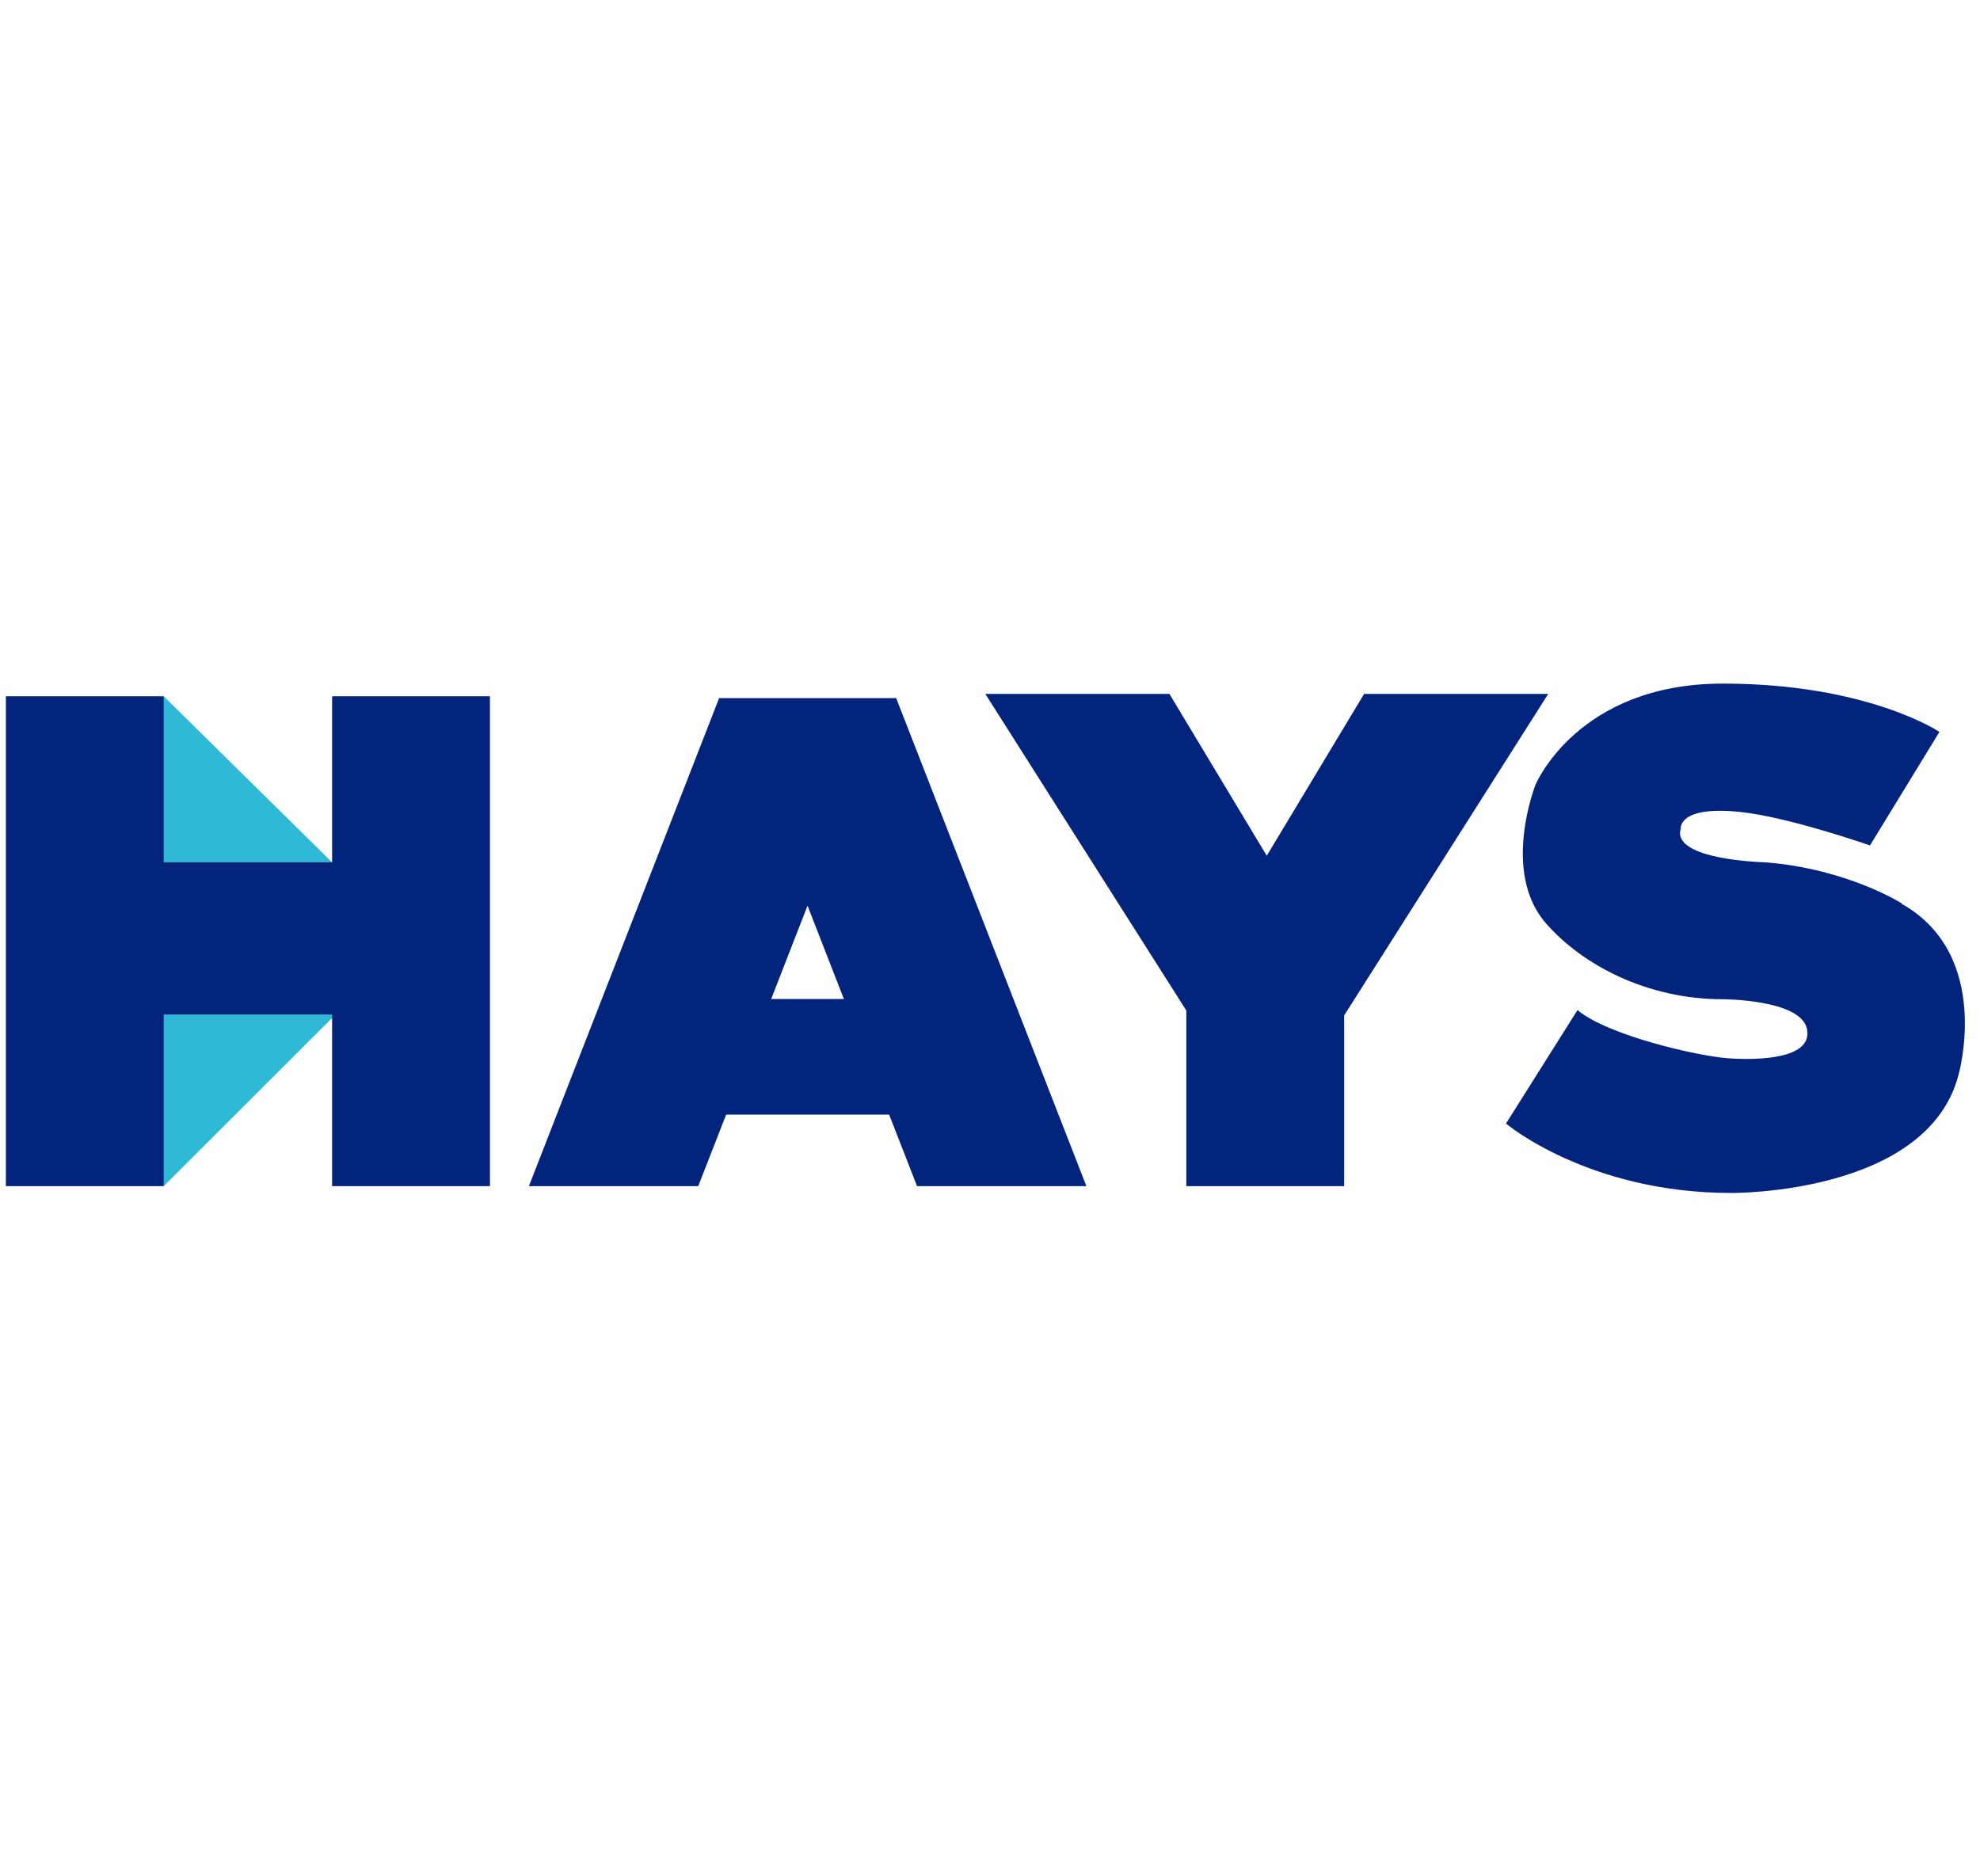
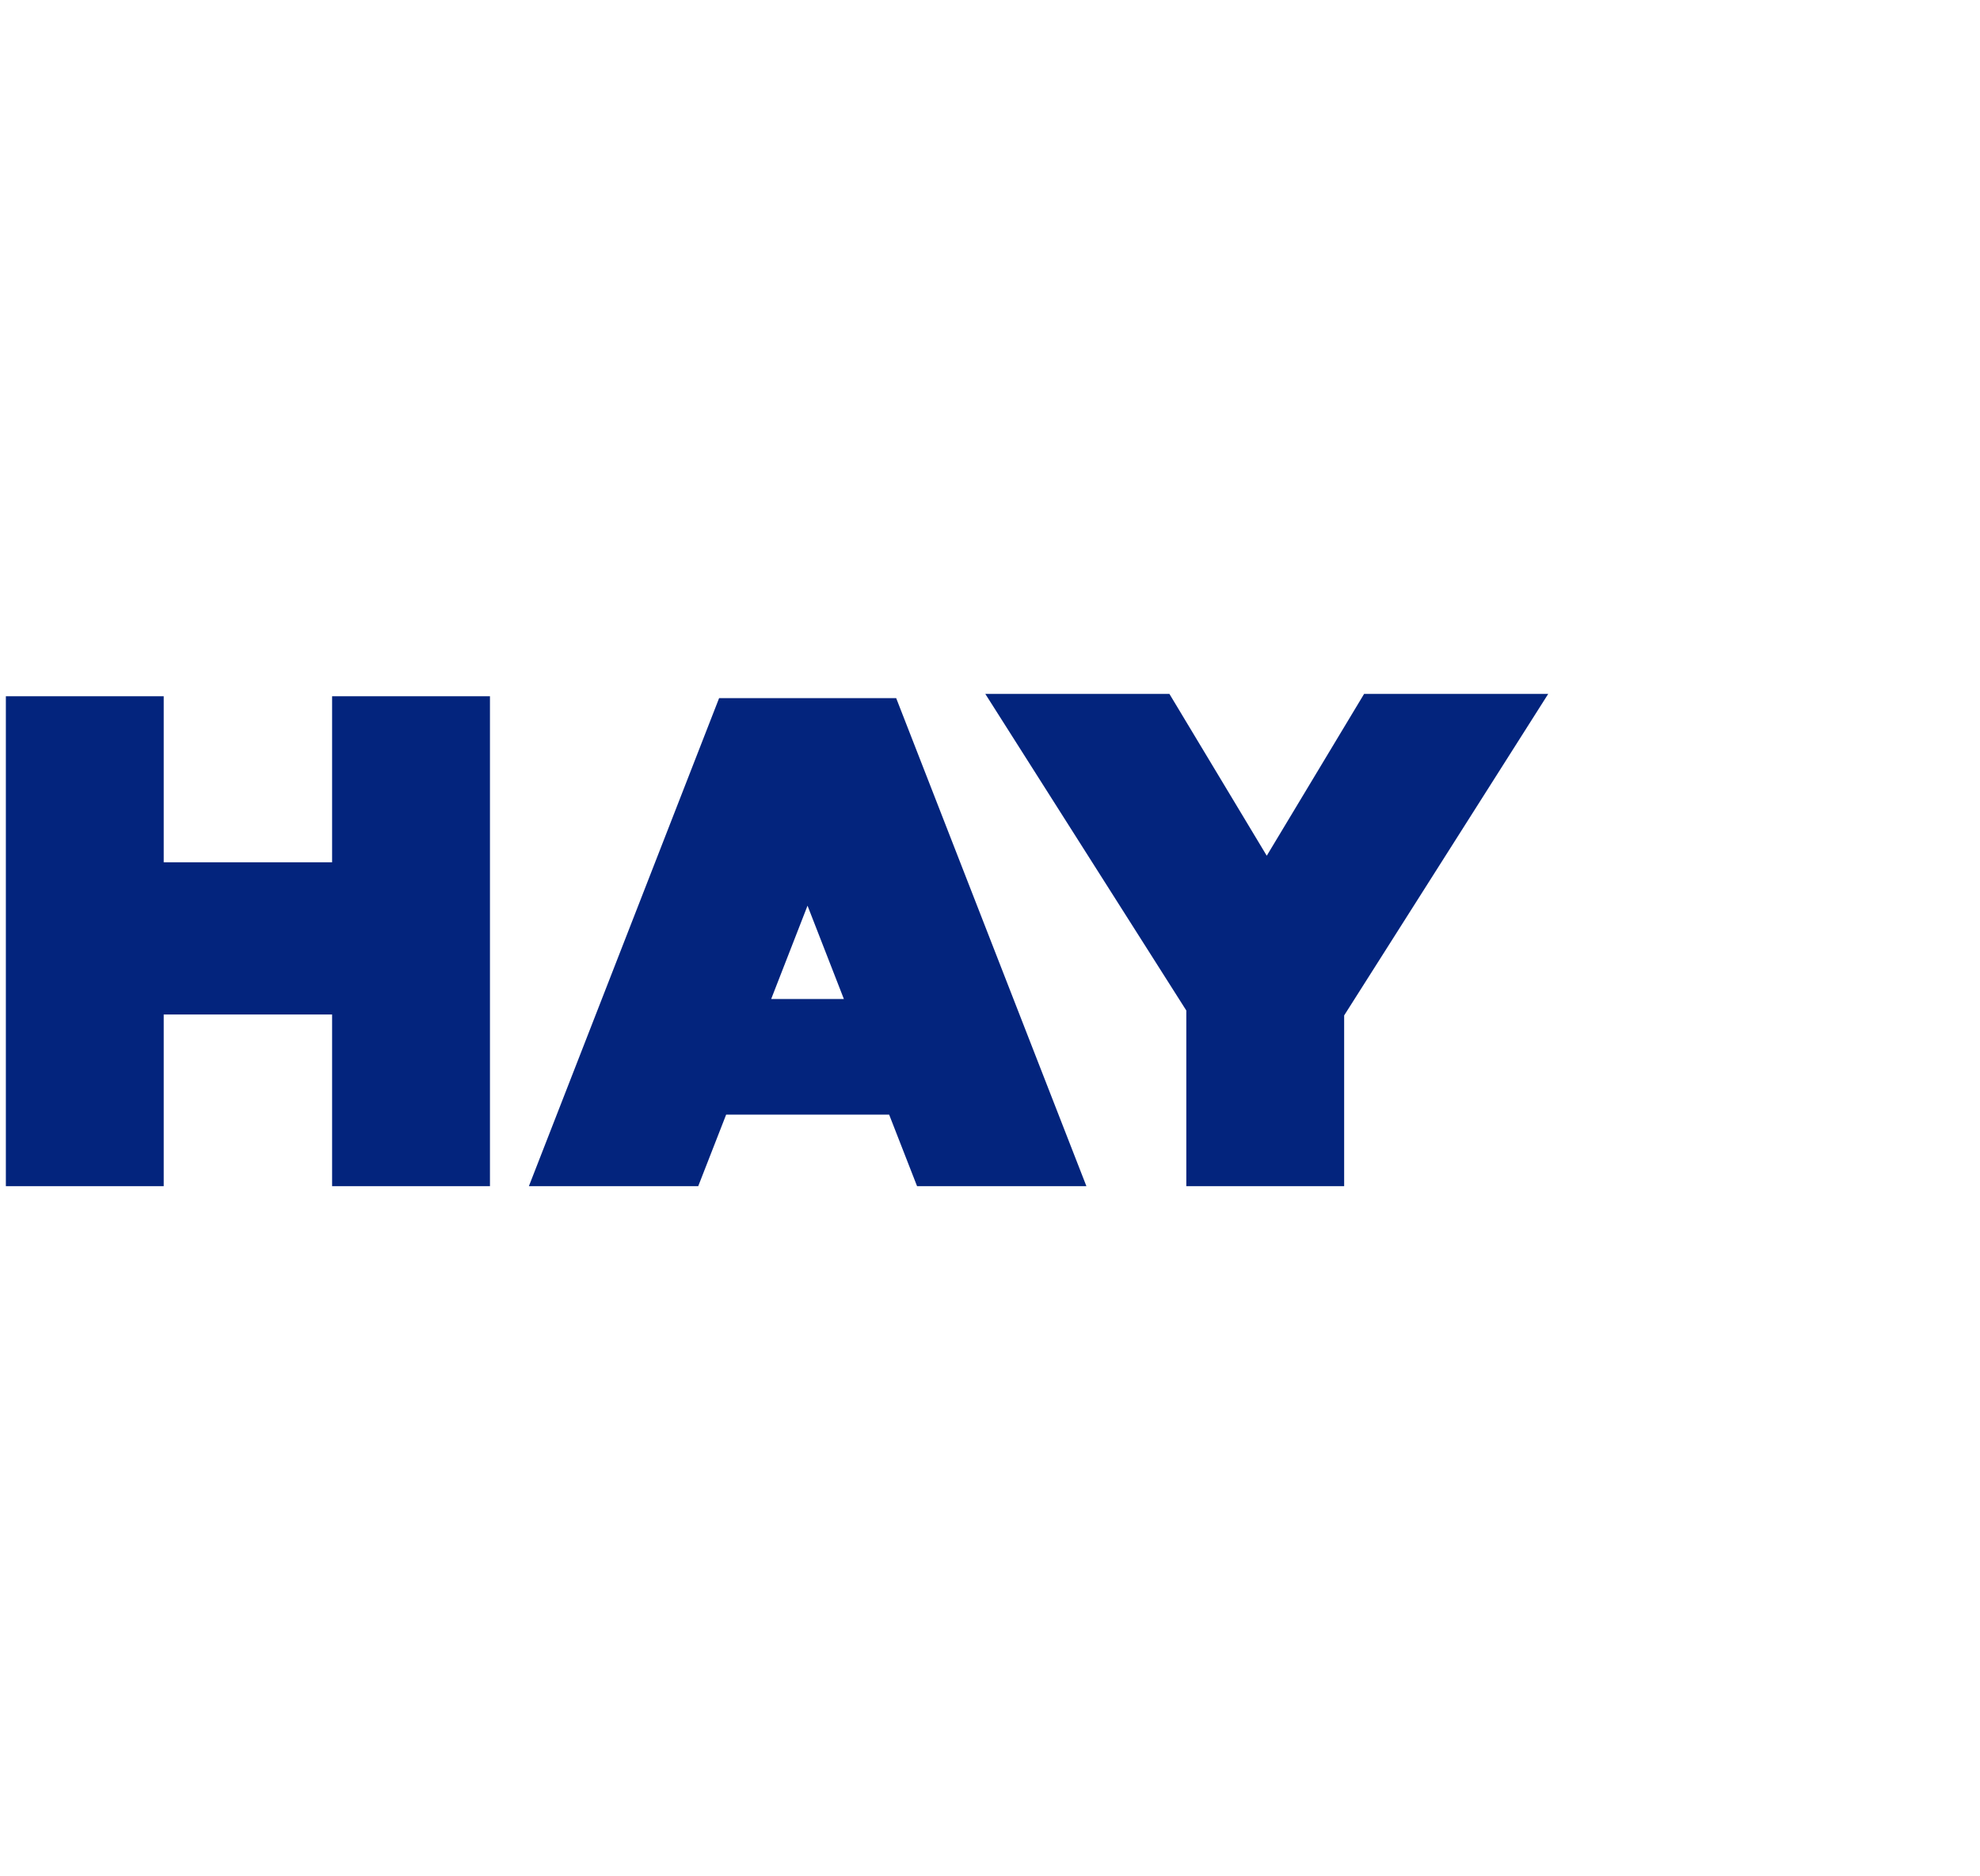
<svg xmlns="http://www.w3.org/2000/svg" id="uuid-d29f303c-52a8-42de-99e1-bed00b3b42ca" width="84.42" height="80" viewBox="0 0 84.42 80">
  <defs>
    <style>.uuid-41d1e165-22c7-4aa8-83de-bddee8a42b8b{fill:#30b8d7;}.uuid-41d1e165-22c7-4aa8-83de-bddee8a42b8b,.uuid-23808a70-3c4c-4607-9d31-1412d815f04a,.uuid-eeea67fb-8ffe-4c14-ae7c-75f786816c54{stroke-width:0px;}.uuid-23808a70-3c4c-4607-9d31-1412d815f04a{fill:none;}.uuid-eeea67fb-8ffe-4c14-ae7c-75f786816c54{fill:#03247d;}</style>
  </defs>
  <g id="uuid-c7c0c57c-333d-4497-b277-55d2f6acfad4">
-     <rect class="uuid-23808a70-3c4c-4607-9d31-1412d815f04a" width="84.42" height="80" />
-     <polygon class="uuid-41d1e165-22c7-4aa8-83de-bddee8a42b8b" points="14.43 37.04 6.98 29.69 4.83 39.64 6.98 50.58 15.15 42.42 14.43 37.04" />
    <polygon class="uuid-eeea67fb-8ffe-4c14-ae7c-75f786816c54" points="14.16 29.69 14.16 36.77 6.98 36.77 6.98 29.69 .25 29.69 .25 50.58 6.98 50.58 6.98 43.26 14.16 43.26 14.16 50.58 20.89 50.58 20.89 29.69 14.16 29.69" />
    <path class="uuid-eeea67fb-8ffe-4c14-ae7c-75f786816c54" d="M37.88,29.77h-7.22l-8.11,20.81h7.22l1.19-3.05h6.95l1.19,3.05h7.22l-8.11-20.81h-.32ZM32.88,42.6l1.55-3.98,1.55,3.98h-3.1,0Z" />
    <polygon class="uuid-eeea67fb-8ffe-4c14-ae7c-75f786816c54" points="66.01 29.59 58.16 29.59 54.01 36.49 49.86 29.59 42.01 29.59 50.58 43.09 50.58 50.58 57.31 50.58 57.31 43.3 66.01 29.59" />
-     <path class="uuid-eeea67fb-8ffe-4c14-ae7c-75f786816c54" d="M81.08,38.52s-2.33-1.48-5.83-1.75c0,0-3.99-.09-3.59-1.43,0,0-.13-.99,2.51-.72,2.07.21,5.56,1.43,5.56,1.43l2.96-4.84s-3.05-2.06-9.24-2.06-7.98,4.31-7.98,4.31c0,0-1.48,3.72.45,5.92,1.55,1.77,4.31,3.23,7.53,3.23,0,0,3.32,0,3.59,1.26s-1.97,1.35-3.32,1.26-5.2-.99-6.46-2.06l-3.05,4.84s3.5,2.96,9.6,2.96c0,0,8.34.09,9.69-5.02,0,0,1.48-5.11-2.42-7.31h0Z" />
  </g>
</svg>